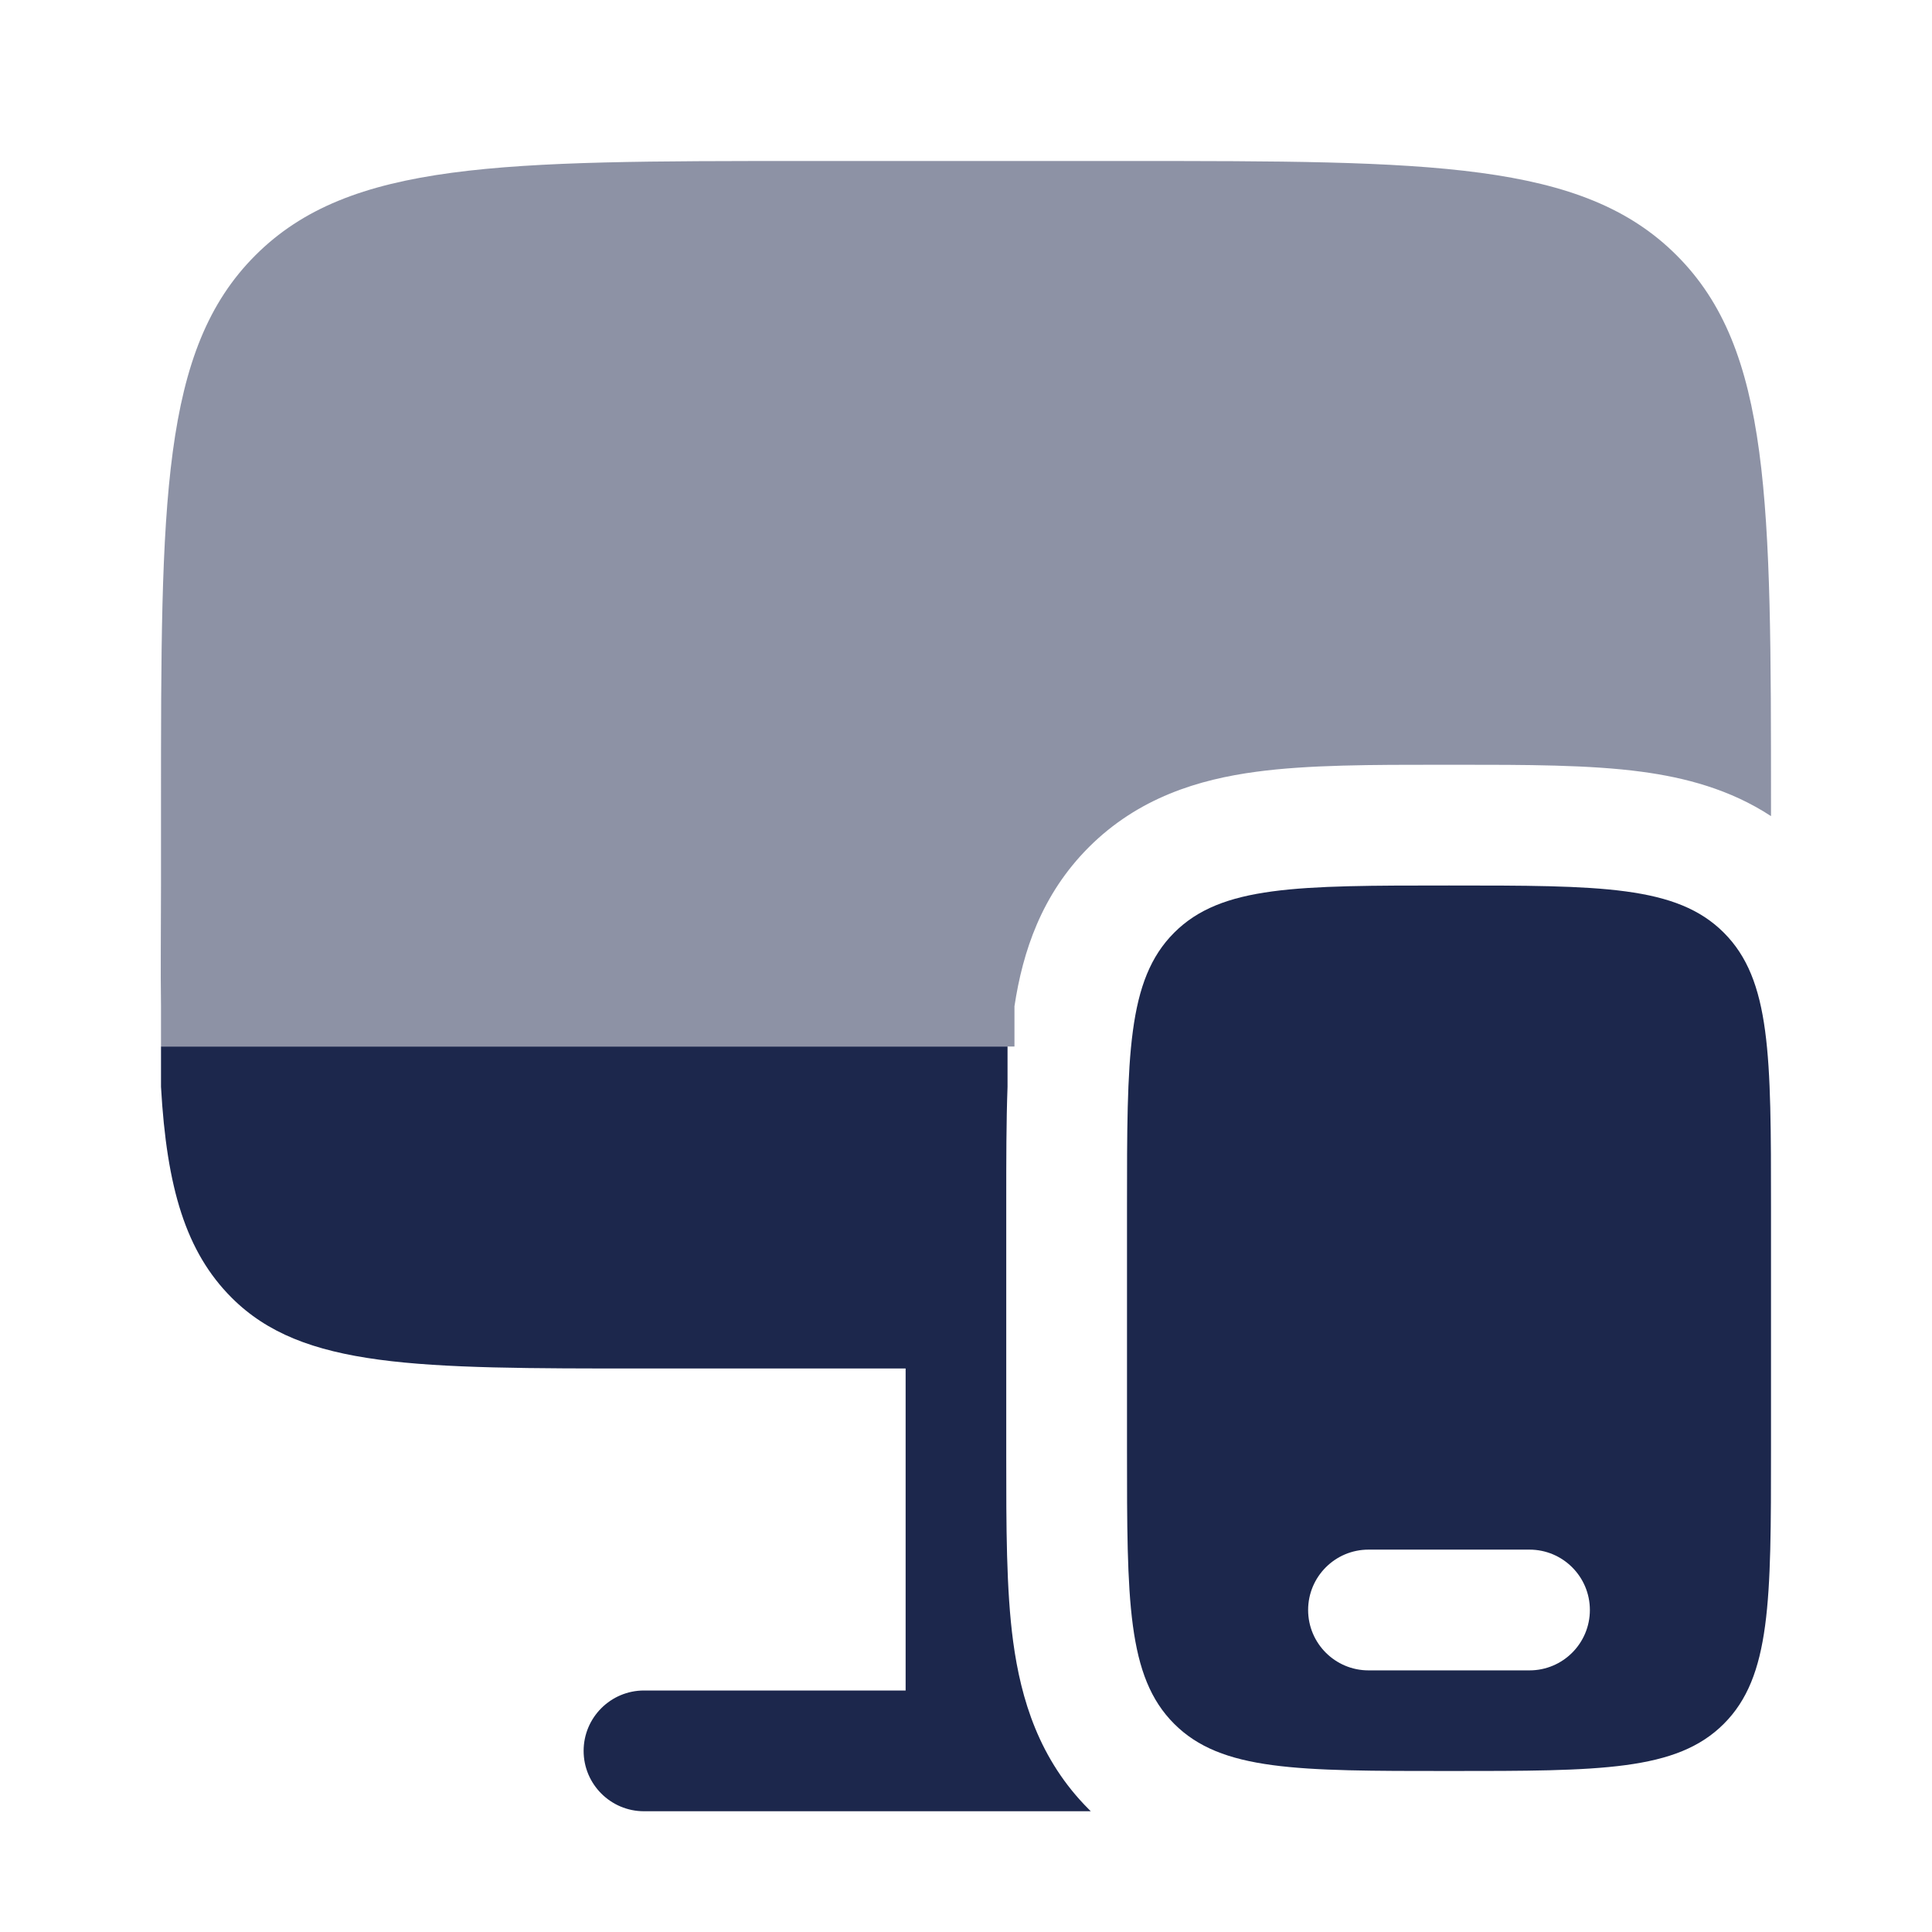
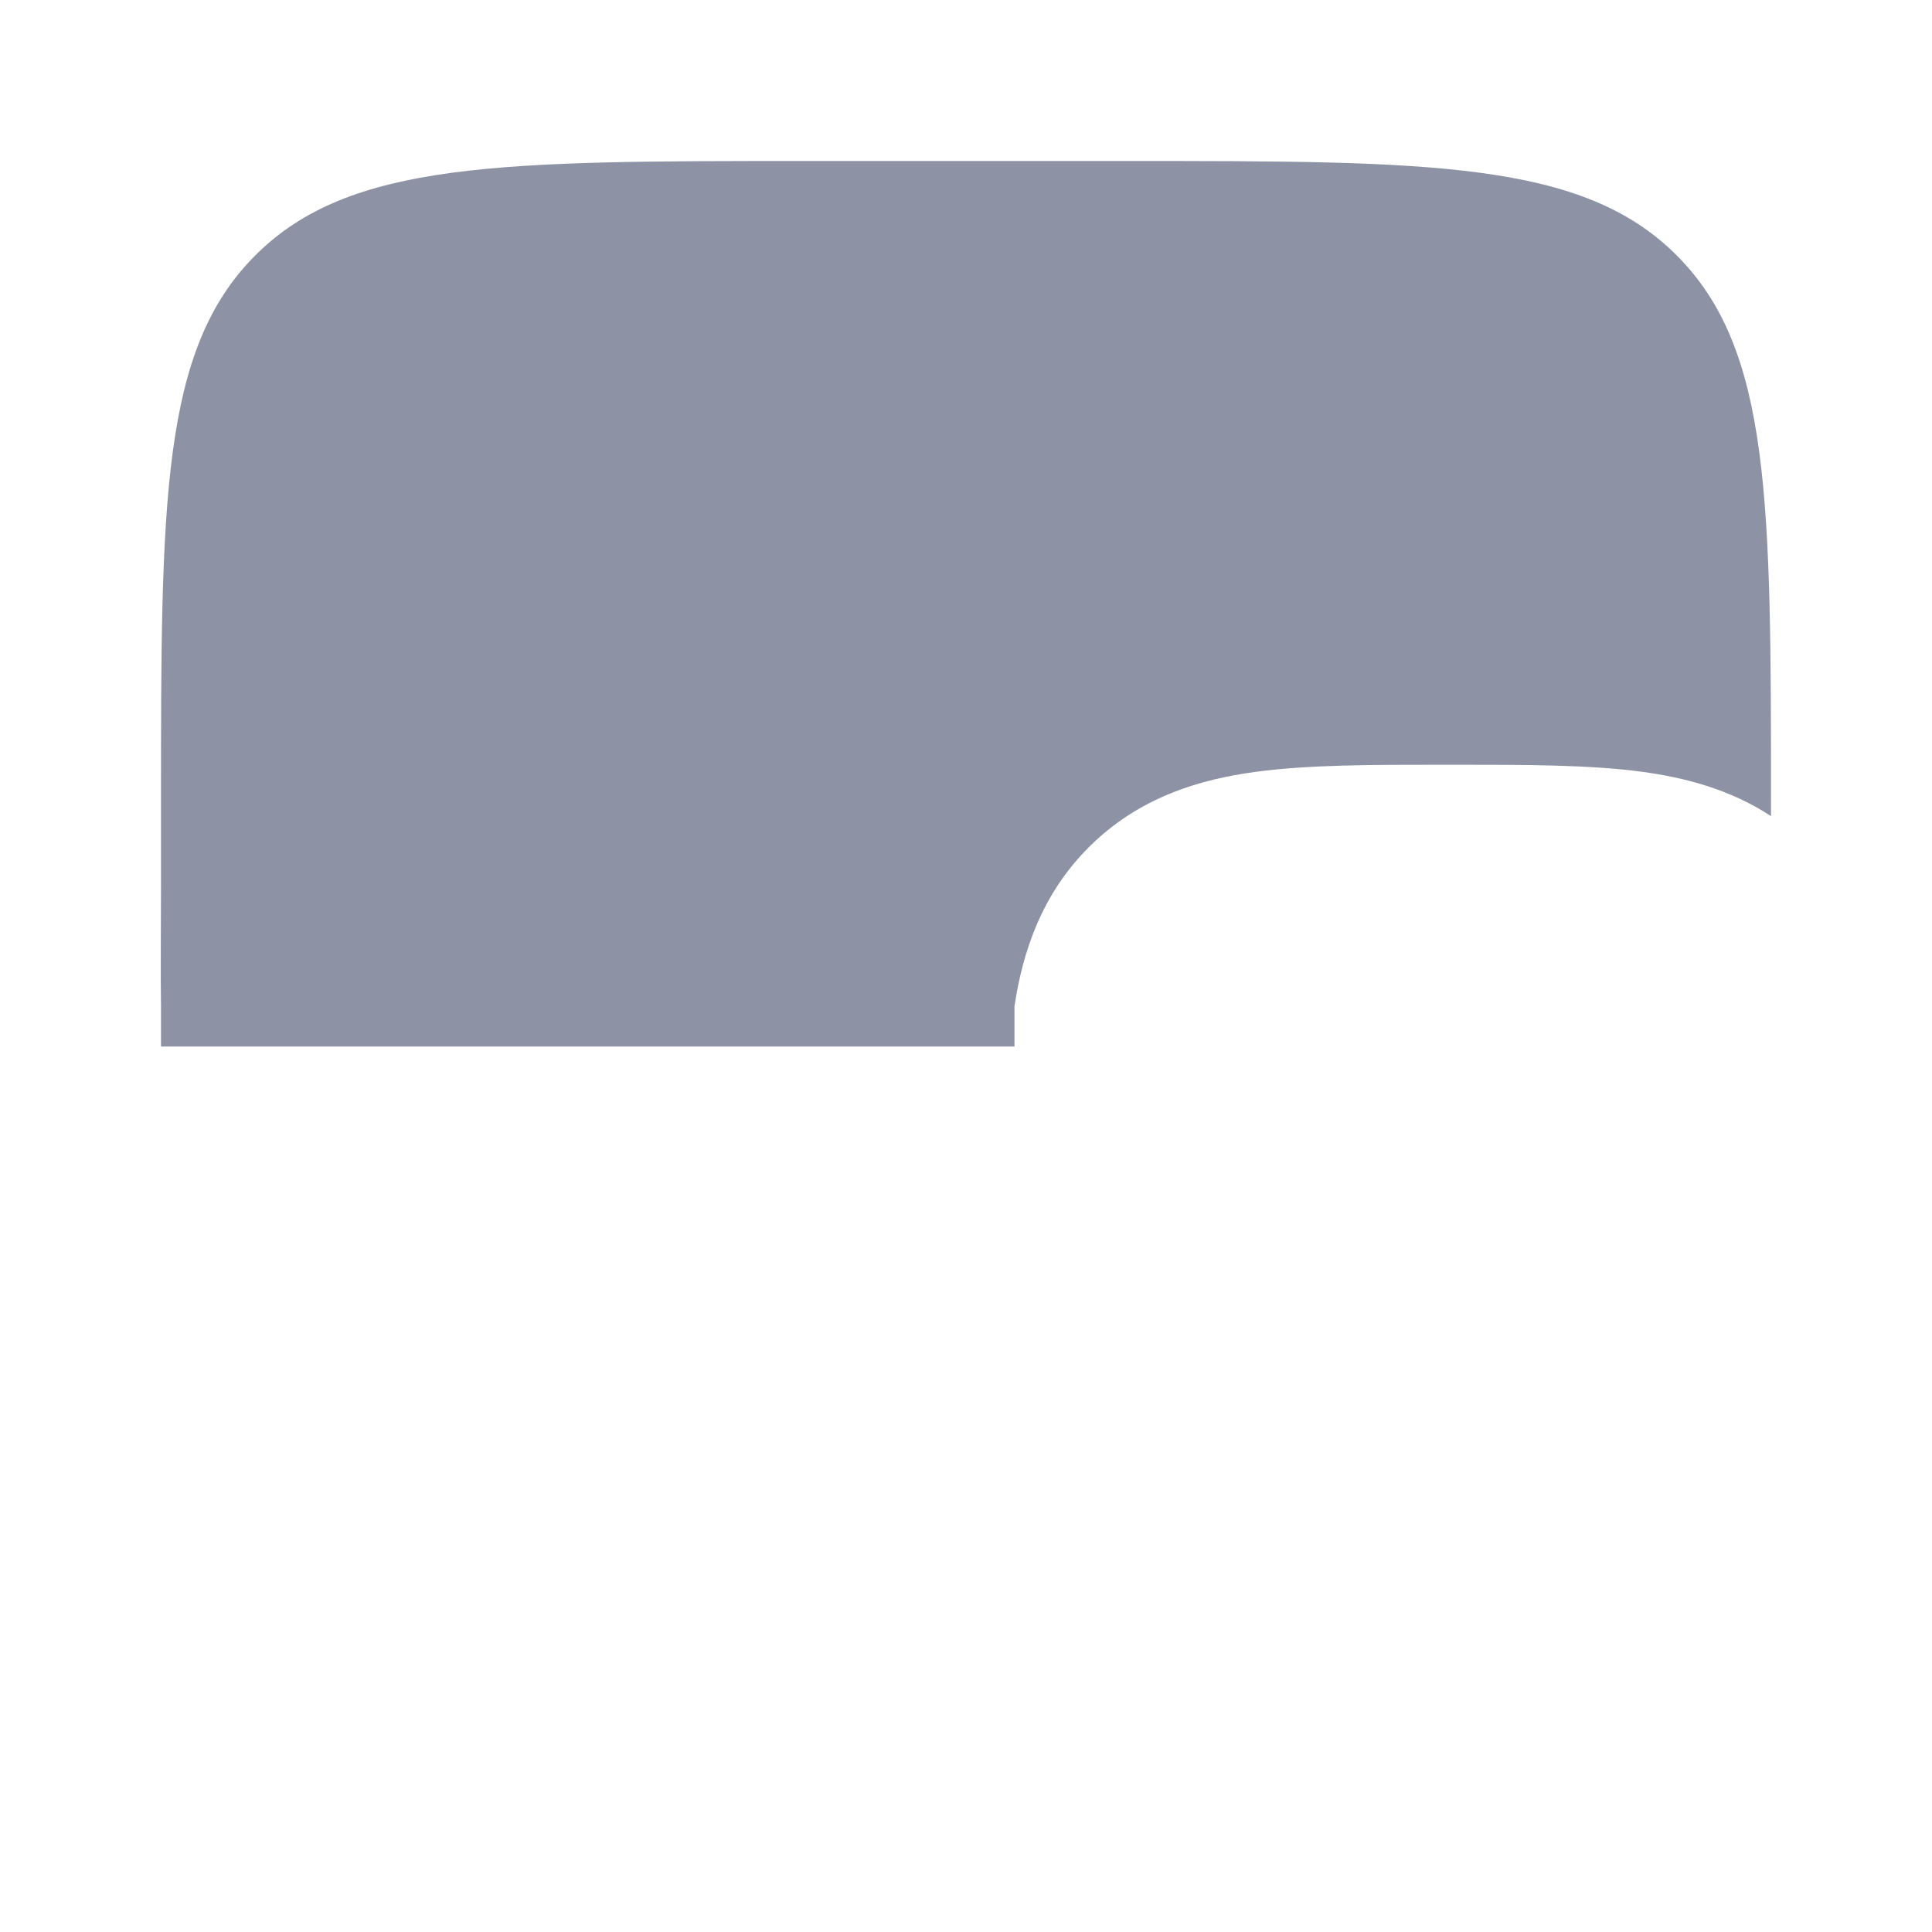
<svg xmlns="http://www.w3.org/2000/svg" width="800px" height="800px" viewBox="0 0 24 24" fill="none">
-   <path fill-rule="evenodd" clip-rule="evenodd" d="M22 15V18C22 19.886 22 20.828 21.414 21.414C20.828 22 19.886 22 18 22C16.114 22 15.172 22 14.586 21.414C14 20.828 14 19.886 14 18V15C14 13.114 14 12.172 14.586 11.586C15.172 11 16.114 11 18 11C19.886 11 20.828 11 21.414 11.586C22 12.172 22 13.114 22 15ZM16.25 20C16.25 19.586 16.586 19.25 17 19.25H19C19.414 19.25 19.75 19.586 19.75 20C19.75 20.414 19.414 20.75 19 20.75H17C16.586 20.75 16.25 20.414 16.25 20Z" fill="#1C274C" />
-   <path d="M8 17C5.171 17 3.757 17 2.878 16.121C2.309 15.552 2.071 14.758 2 13.5V13H12.516V13.5C12.5 13.937 12.5 14.412 12.5 14.911V18.09C12.5 18.955 12.499 19.749 12.586 20.394C12.682 21.105 12.907 21.857 13.525 22.475L13.55 22.5H8C7.586 22.5 7.25 22.164 7.25 21.75C7.25 21.336 7.586 21 8 21H11.25V17H8Z" fill="#1C274C" />
  <path opacity="0.5" d="M10 2H14C17.771 2 19.657 2 20.828 3.172C22 4.343 22 6.229 22 10V10.138C21.492 9.805 20.931 9.659 20.394 9.587C19.749 9.5 18.955 9.5 18.09 9.5H17.91C17.045 9.5 16.251 9.5 15.606 9.587C14.895 9.682 14.143 9.907 13.525 10.525C12.938 11.113 12.705 11.821 12.602 12.5V13H2L2 12.5C1.993 12.049 2 11.552 2 11V10C2 6.229 2 4.343 3.172 3.172C4.343 2 6.229 2 10 2Z" fill="#1C274C" />
</svg>